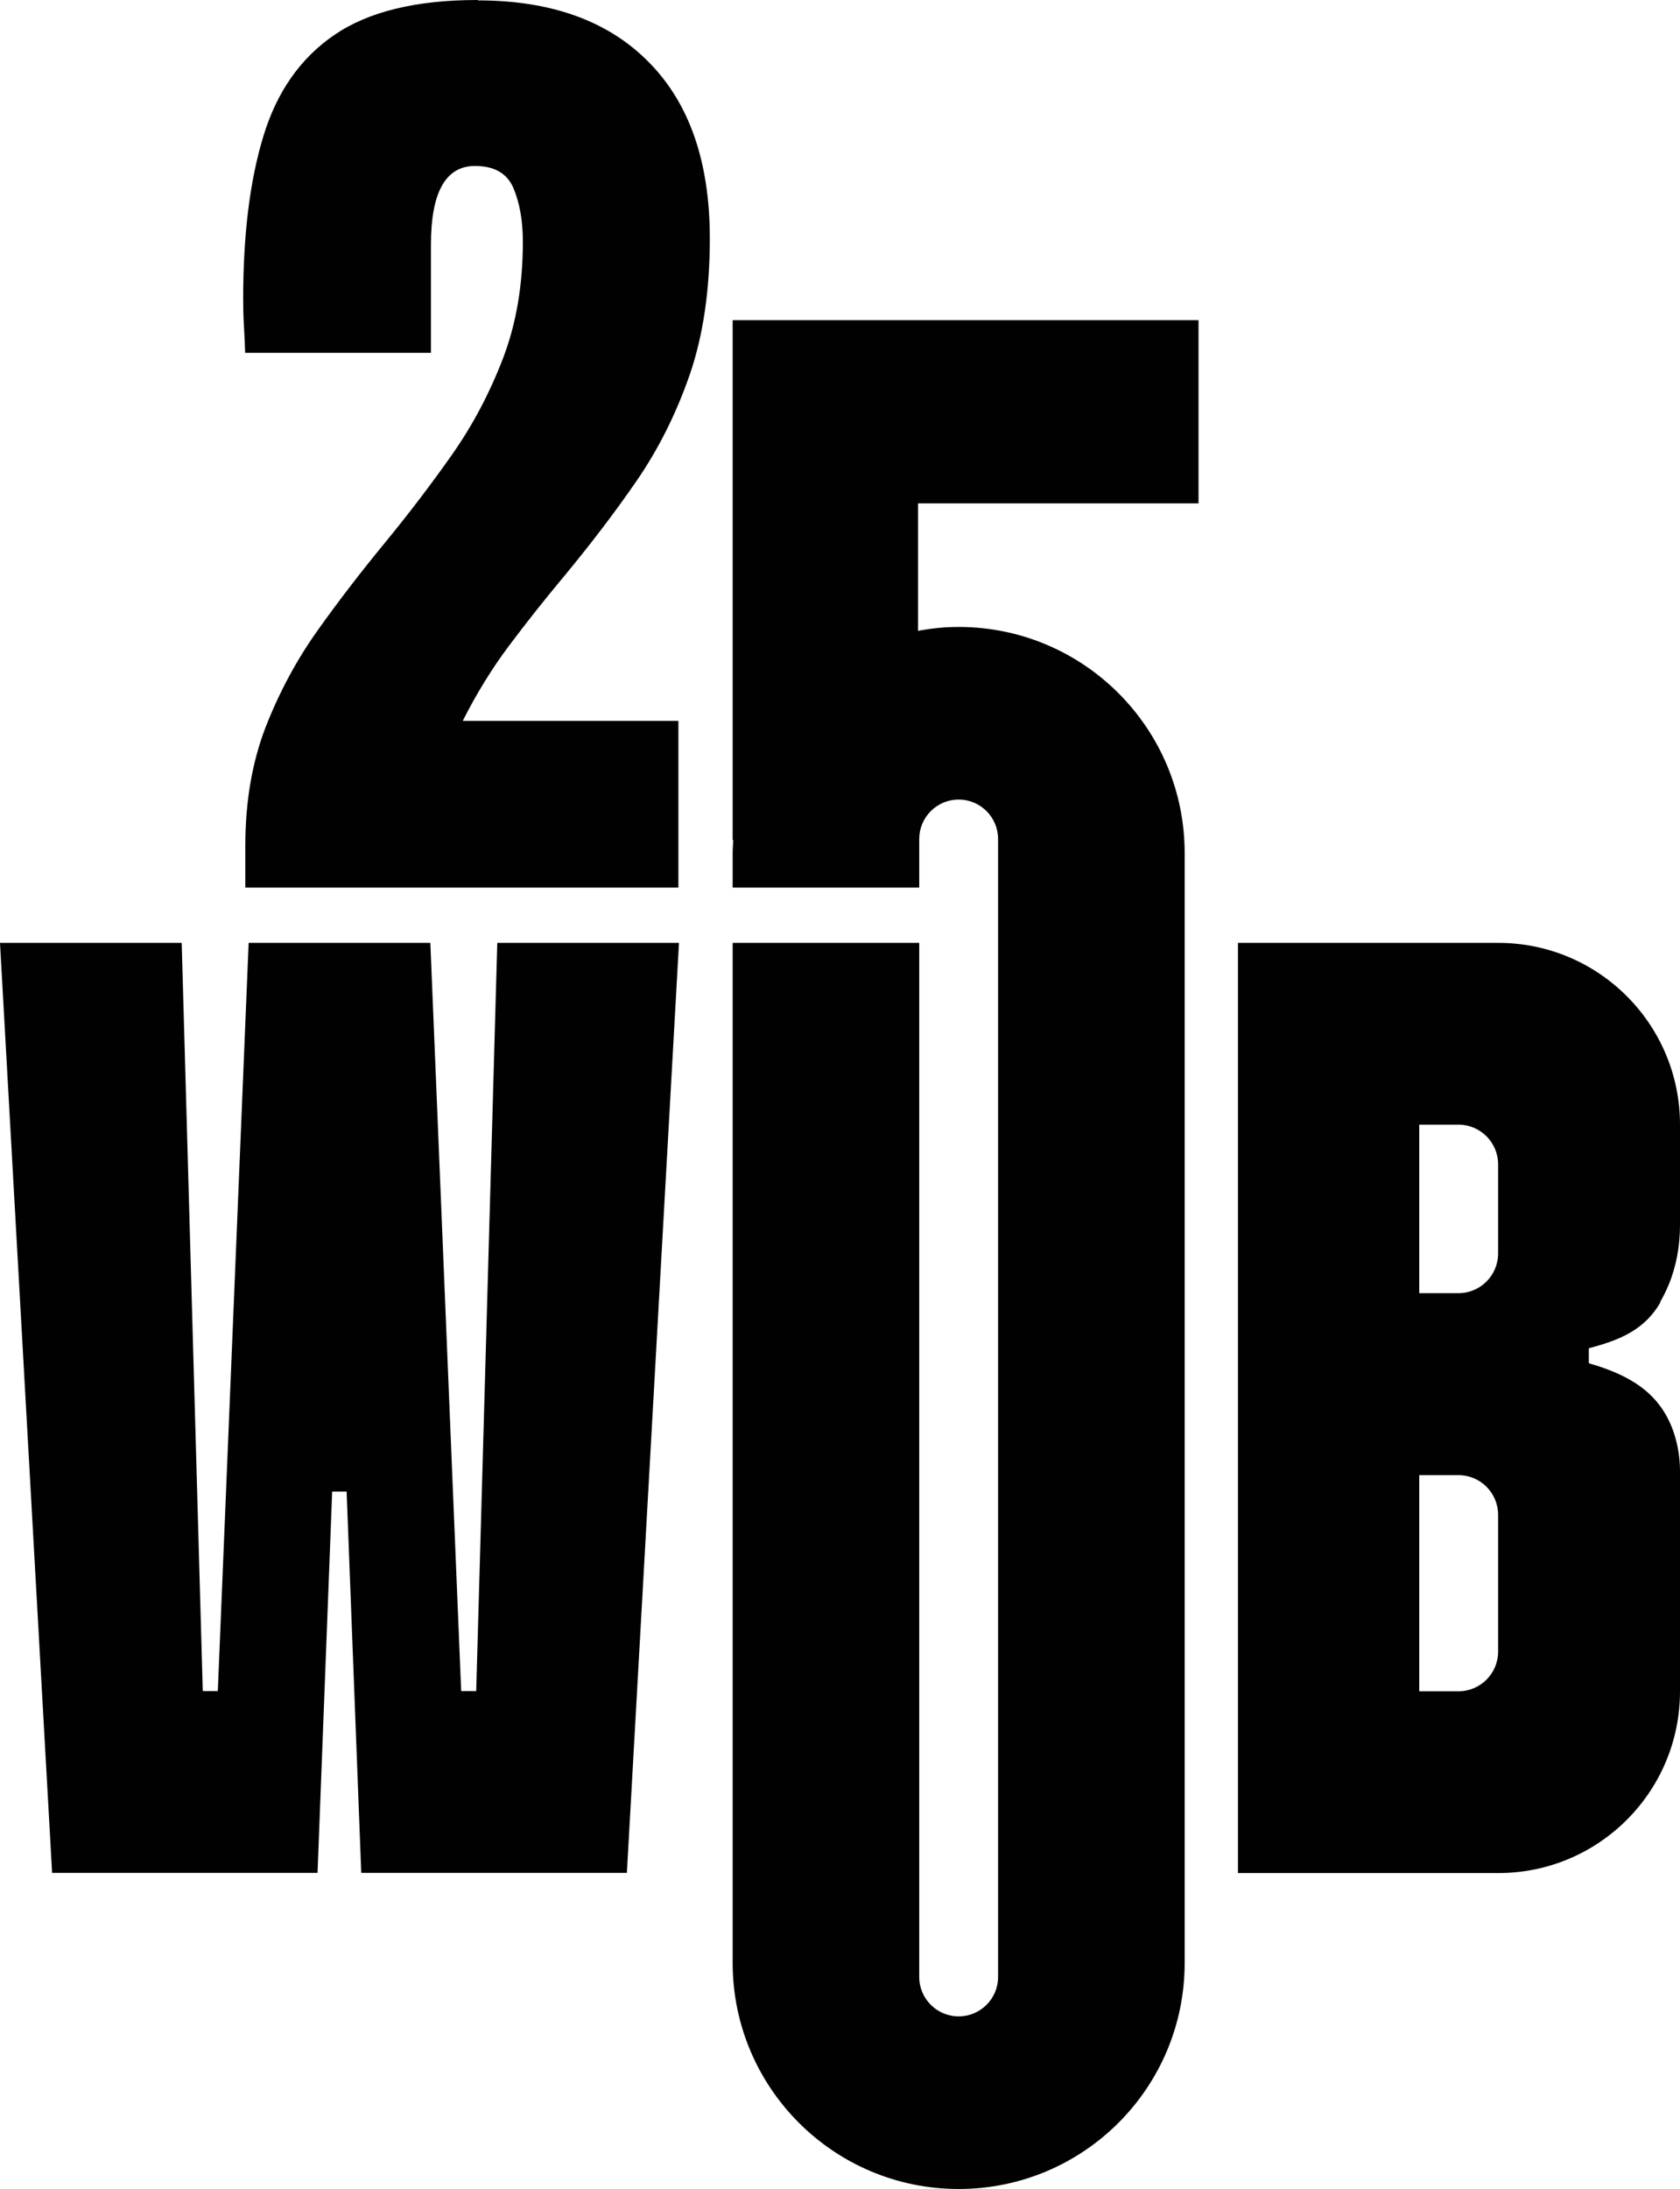
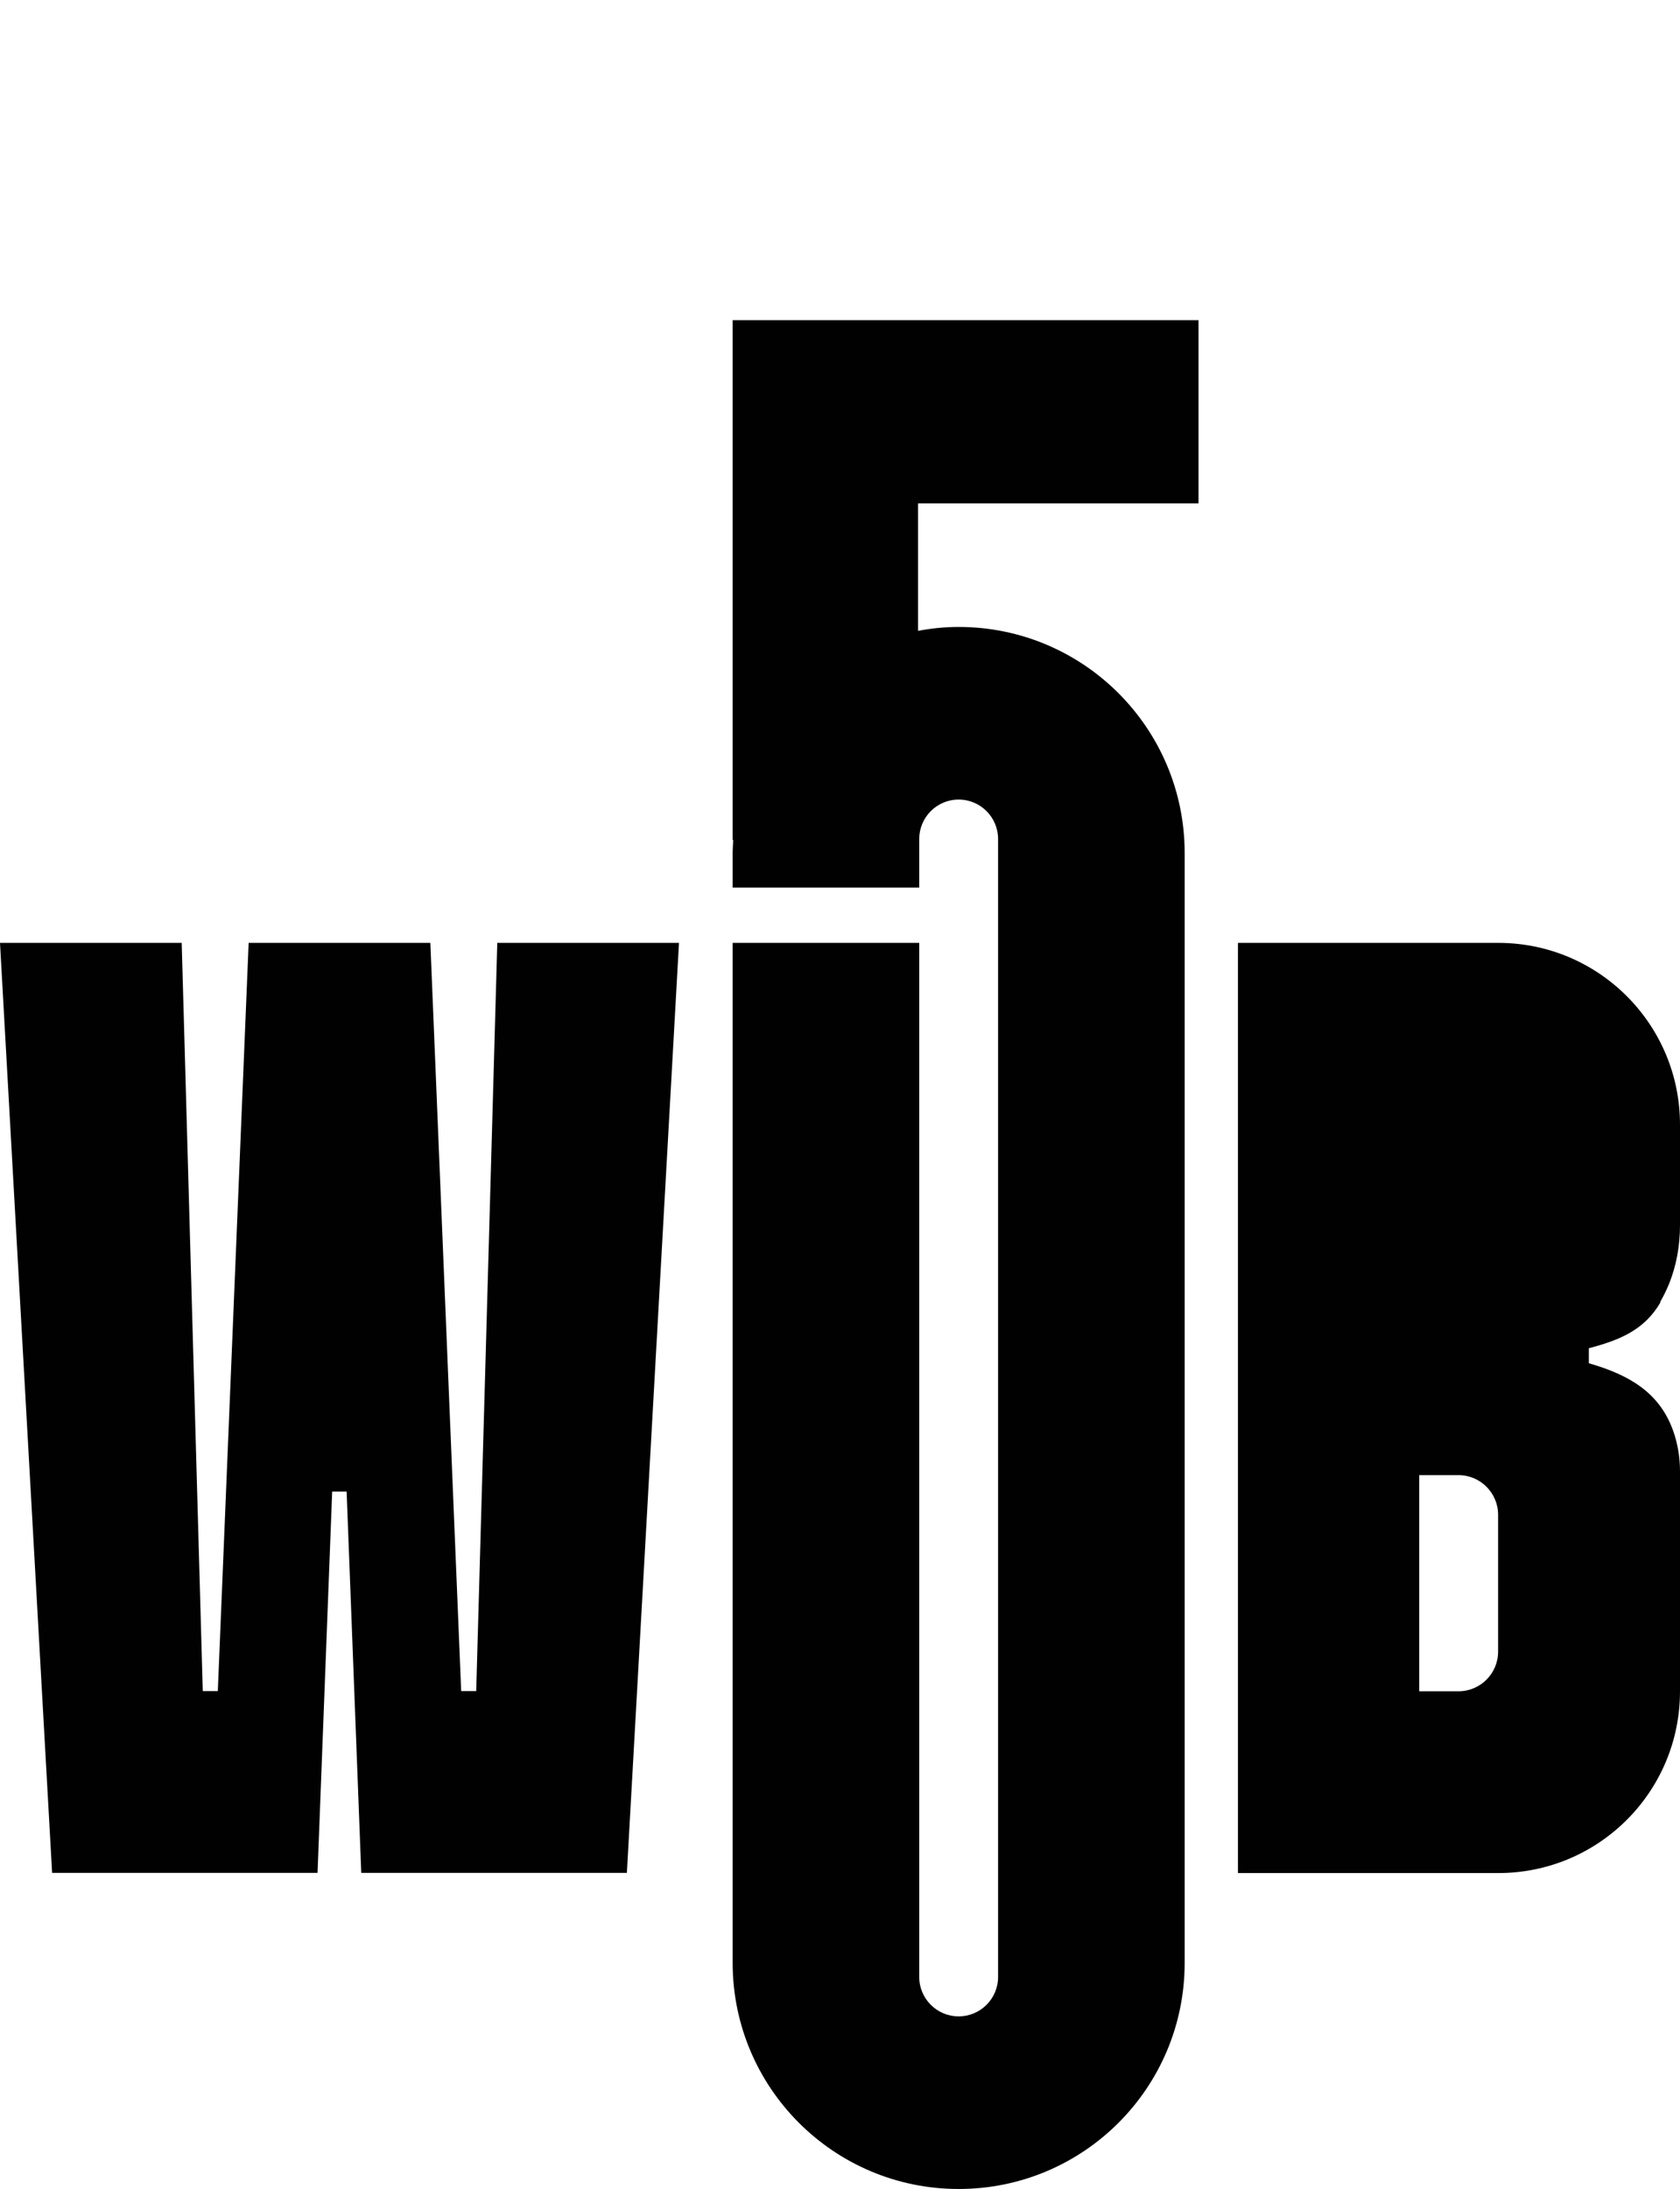
<svg xmlns="http://www.w3.org/2000/svg" id="Capa_1" data-name="Capa 1" viewBox="0 0 86.08 112.11">
  <defs>
    <style>
      .cls-1 {
        fill: #010101;
      }
    </style>
  </defs>
-   <path class="cls-1" d="M24.47,0c-3.16,0-5.6.6-7.34,1.79-1.74,1.19-2.95,2.92-3.64,5.2-.69,2.27-1.03,5.04-1.03,8.3,0,.46.01.94.04,1.44s.05.94.06,1.34h9.52v-5.53c0-2.69.75-4.04,2.26-4.04.99,0,1.65.38,1.97,1.14s.48,1.68.48,2.74c0,2.21-.34,4.21-1.02,5.98s-1.55,3.42-2.62,4.94-2.2,3-3.38,4.44c-1.22,1.48-2.38,2.98-3.47,4.51-1.1,1.54-1.99,3.2-2.69,4.99-.69,1.79-1.04,3.81-1.04,6.06v2.16h22.19v-8.54h-11.05c.69-1.37,1.48-2.66,2.38-3.86.9-1.2,1.83-2.37,2.79-3.52,1.35-1.63,2.6-3.26,3.73-4.9,1.13-1.64,2.04-3.46,2.73-5.45.69-2,1.03-4.33,1.03-6.98,0-3.91-1.04-6.92-3.13-9.03C31.16,1.07,28.24.02,24.48.02v-.02Z" />
  <path class="cls-1" d="M37.53,43.02h.04c-.01.22-.03.44-.03.67v1.77h9.56v-2.49c0-1.11.9-2.02,2.02-2.02s2.02.91,2.02,2.02v58.28c0,1.12-.91,2.02-2.02,2.02s-2.02-.9-2.02-2.02v-52.96h-9.56v52.24c0,6.39,5.18,11.58,11.58,11.58s11.58-5.18,11.58-11.58v-56.84c0-6.39-5.18-11.58-11.58-11.58-.71,0-1.4.07-2.08.2v-6.53h14.37v-9.38h-23.87v26.63h-.01Z" />
  <polygon class="cls-1" points="24.4 86.61 23.63 86.61 22.05 48.29 12.74 48.29 11.16 86.61 10.39 86.61 9.31 48.29 0 48.29 2.67 95.92 16.27 95.92 17.02 76.39 17.76 76.39 18.51 95.92 32.12 95.92 34.79 48.29 25.48 48.29 24.4 86.61" />
-   <path class="cls-1" d="M85.06,66.69c.16-.28.31-.58.44-.89.4-.97.58-2.01.58-3.06v-5.14c0-5.14-4.17-9.31-9.31-9.31h-13.34v47.64h13.34c5.14,0,9.31-4.16,9.31-9.31v-11.27c0-.72-.12-1.43-.36-2.1h0c-.71-1.95-2.26-2.84-4.31-3.43v-.77c1.64-.43,2.86-.96,3.67-2.35h-.02ZM76.76,84.59c0,1.12-.91,2.03-2.03,2.03h-2.01v-11.07h2.01c1.12,0,2.03.91,2.03,2.03v7.02h0ZM76.76,64.2c0,1.12-.91,2.03-2.03,2.03h-2.01v-8.63h2.01c1.12,0,2.03.91,2.03,2.03v4.58h0Z" />
+   <path class="cls-1" d="M85.06,66.69c.16-.28.31-.58.44-.89.4-.97.58-2.01.58-3.06v-5.14c0-5.14-4.17-9.31-9.31-9.31h-13.34v47.64h13.34c5.14,0,9.31-4.16,9.31-9.31v-11.27c0-.72-.12-1.43-.36-2.1h0c-.71-1.95-2.26-2.84-4.31-3.43v-.77c1.64-.43,2.86-.96,3.67-2.35h-.02ZM76.76,84.59c0,1.12-.91,2.03-2.03,2.03h-2.01v-11.07h2.01c1.12,0,2.03.91,2.03,2.03v7.02h0ZM76.76,64.2c0,1.12-.91,2.03-2.03,2.03h-2.01h2.01c1.12,0,2.03.91,2.03,2.03v4.58h0Z" />
</svg>